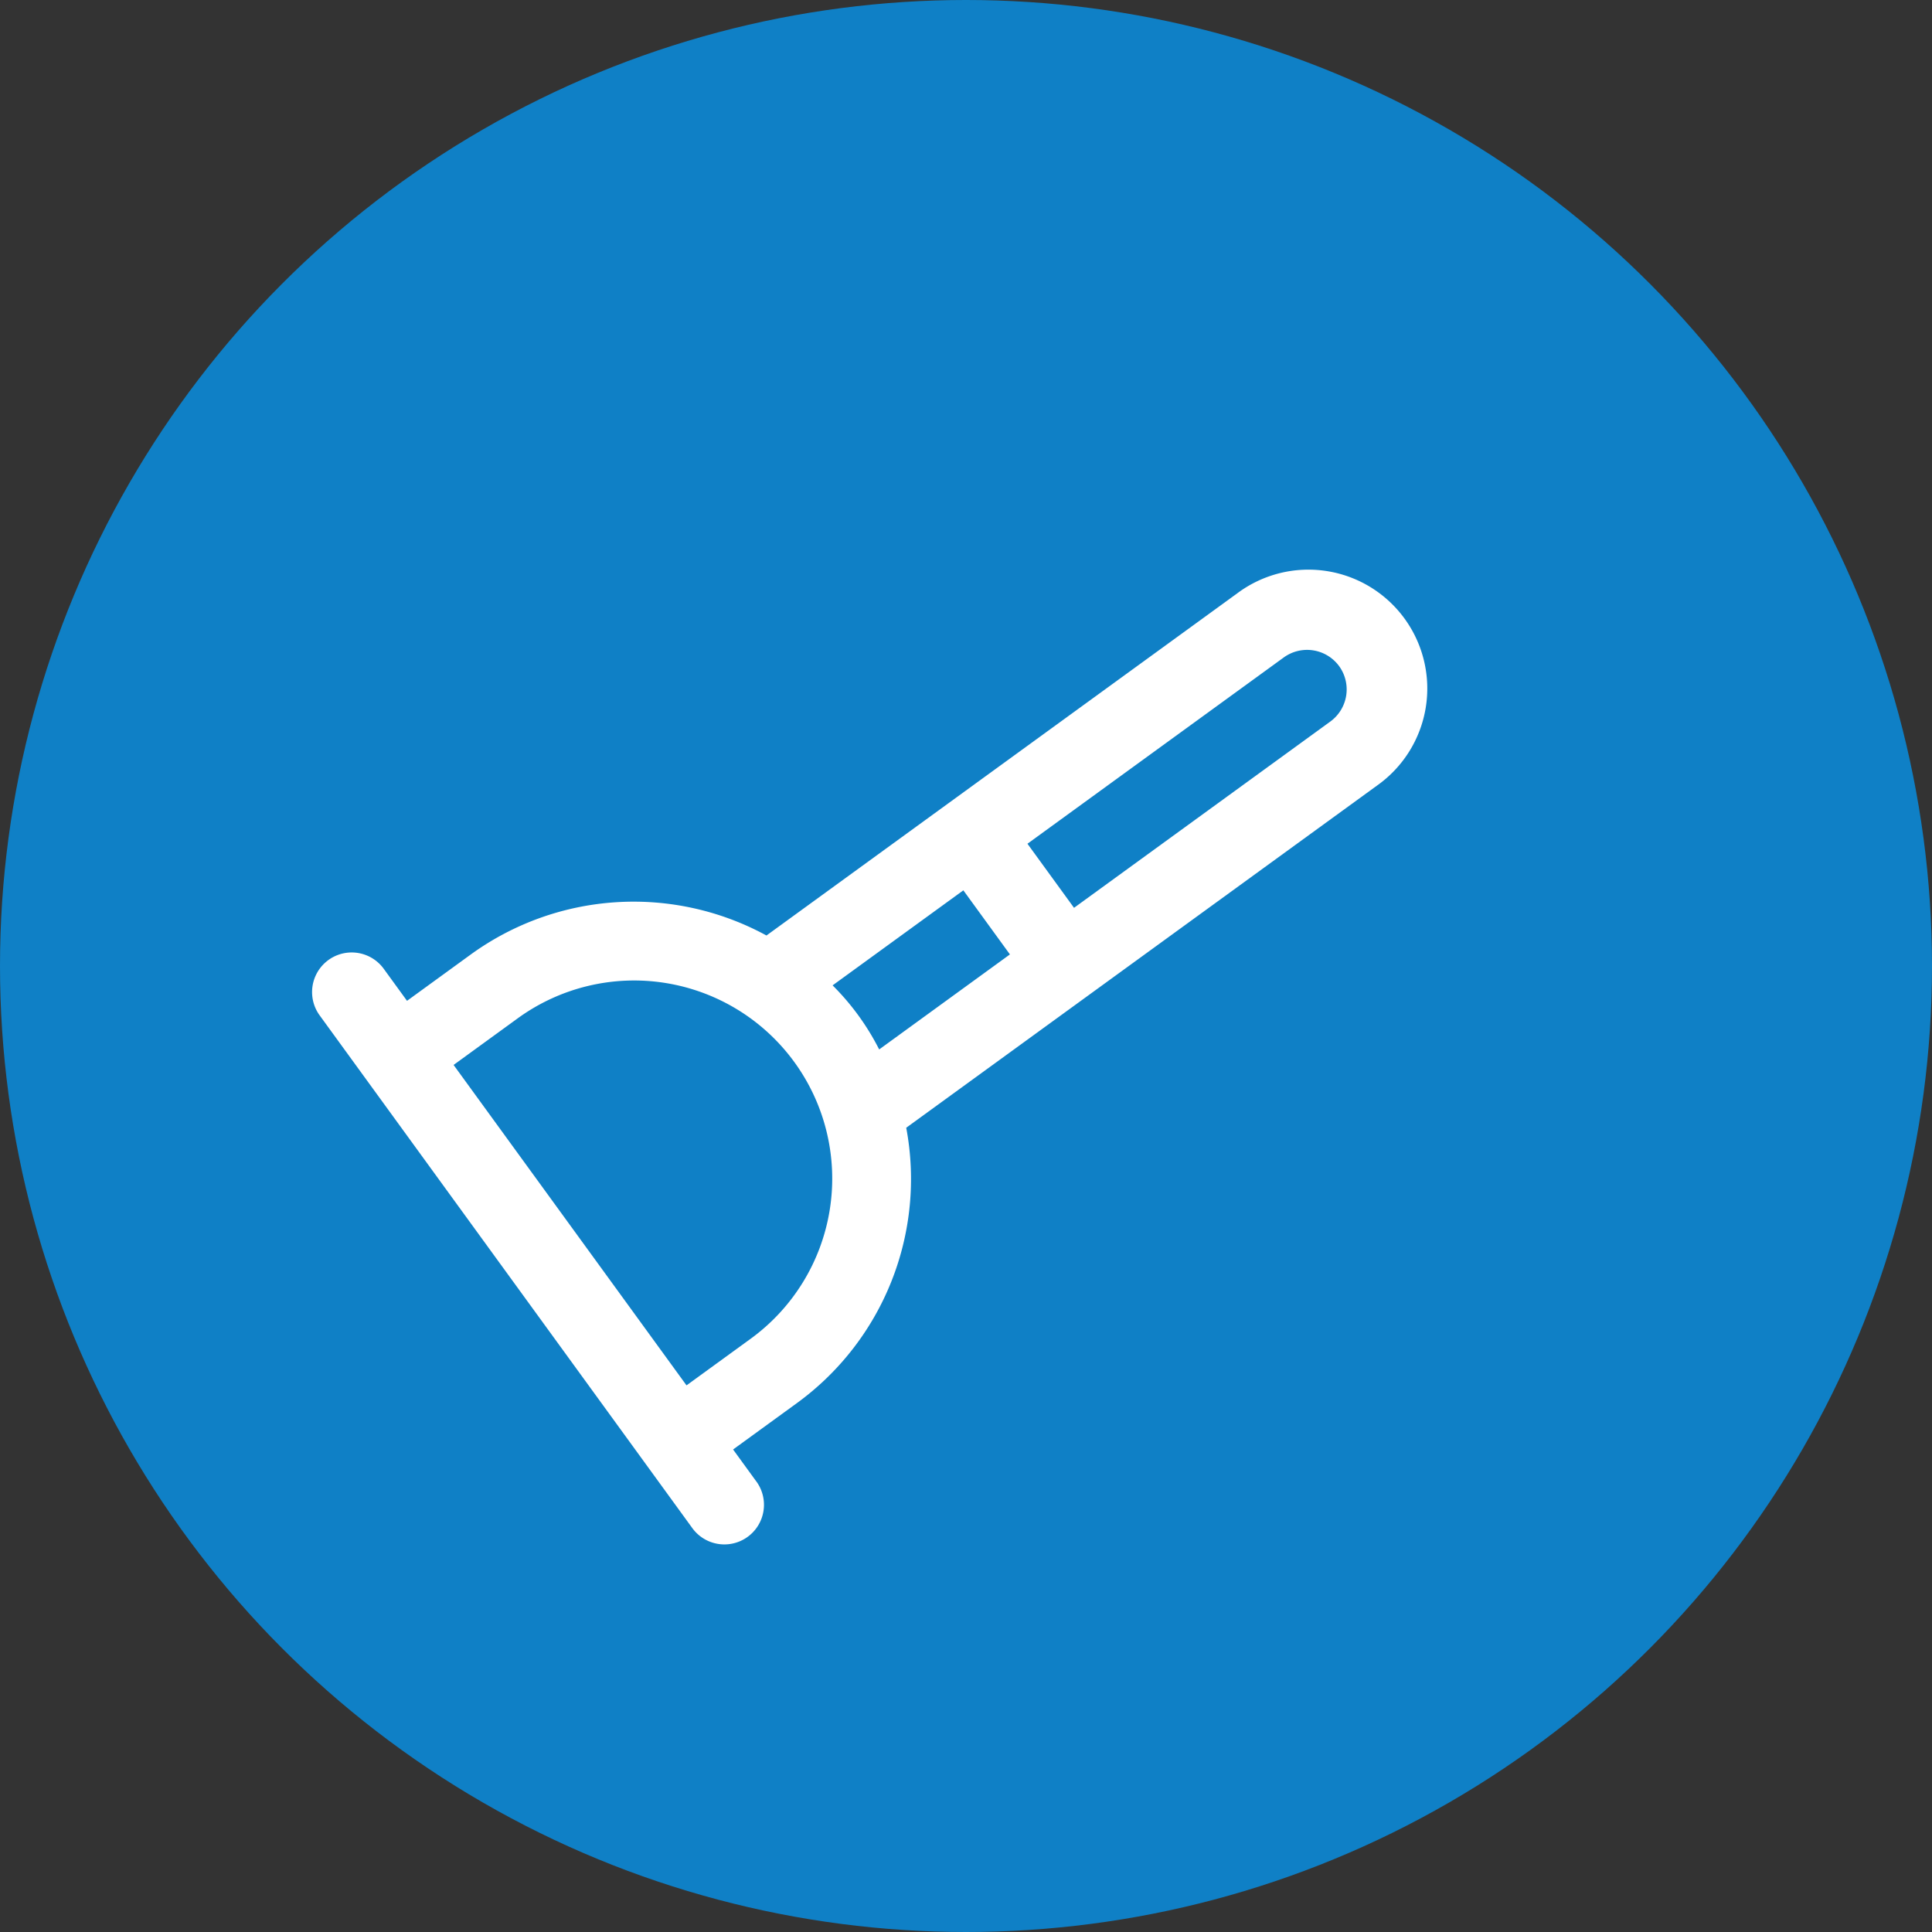
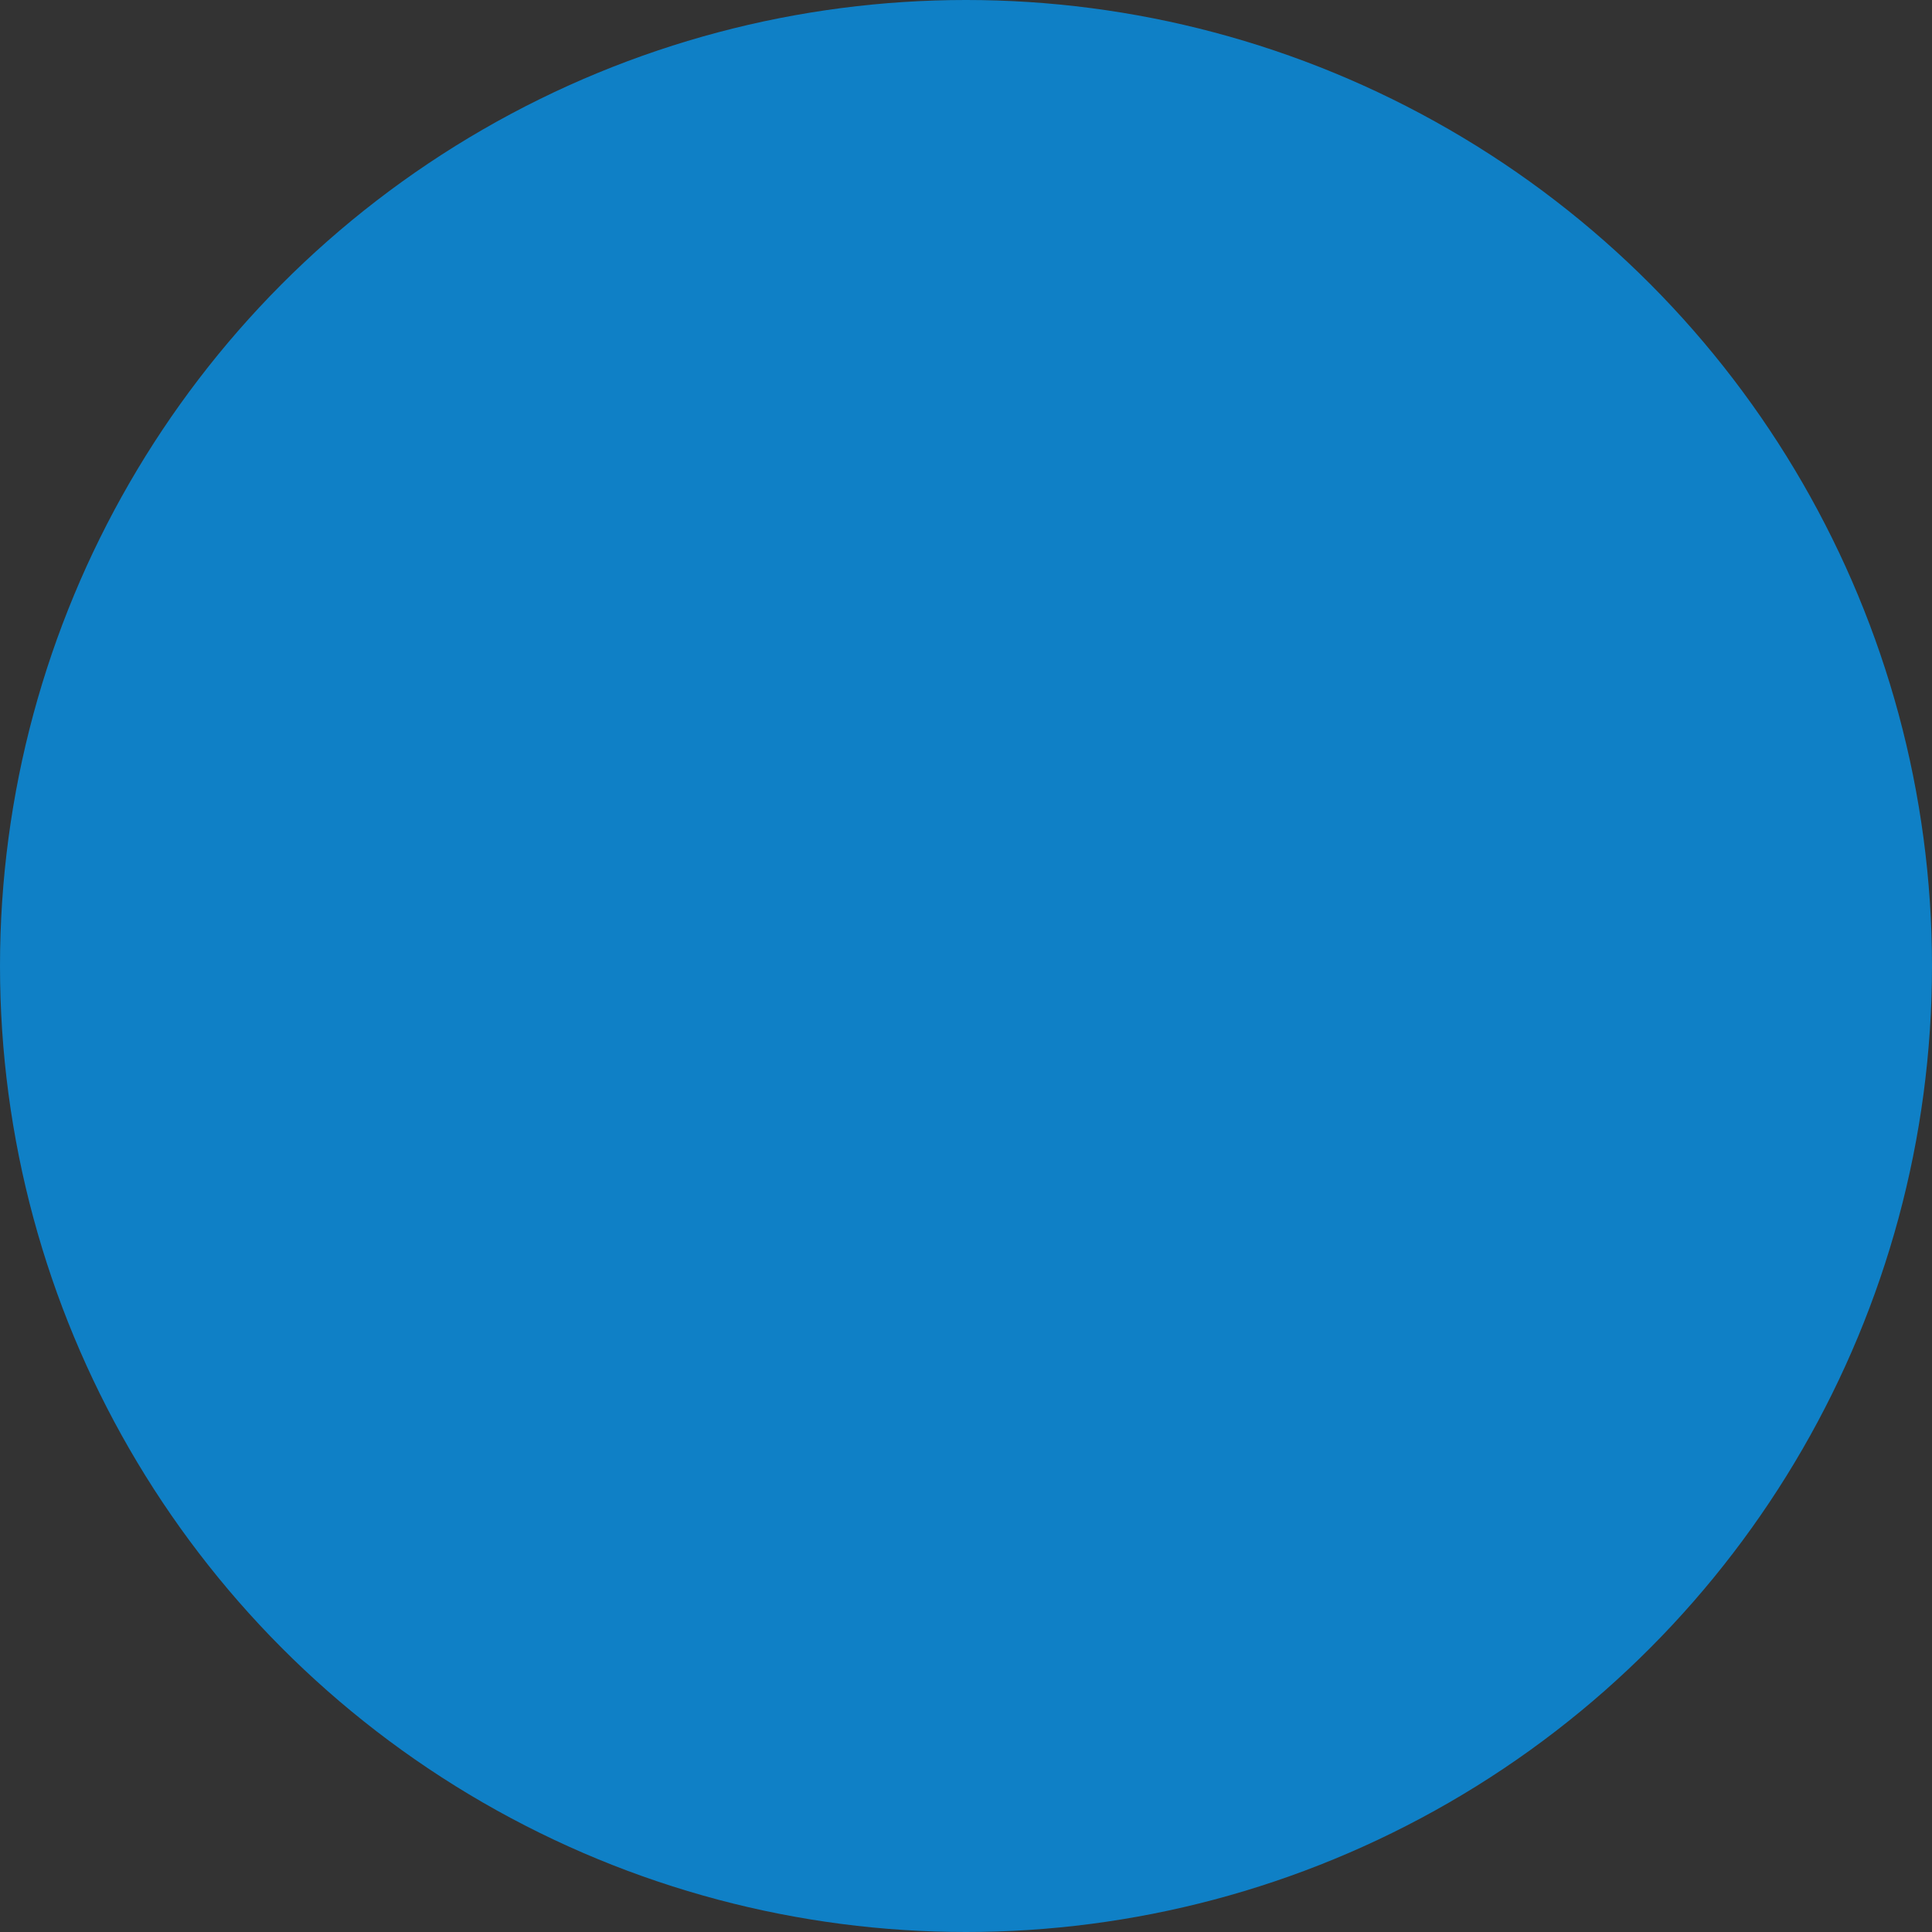
<svg xmlns="http://www.w3.org/2000/svg" width="84" height="84" viewBox="0 0 84 84">
  <rect x="0" y="0" width="84" height="84" fill="#333333" stroke="none" />
  <g id="Group_9" data-name="Group 9" transform="translate(-1295 -910)">
    <circle id="Ellipse_6" data-name="Ellipse 6" cx="42" cy="42" r="42" transform="translate(1295 910)" fill="#0f80c6" />
    <g id="Layer_2" data-name="Layer 2" transform="translate(1321 927)">
      <g id="plunger" transform="matrix(0.588, 0.809, -0.809, 0.588, 25.896, -2.601)">
-         <path id="Path_2" data-name="Path 2" d="M29.278,44.778H27.556V41.333a12.047,12.047,0,0,0-6.889-10.867V5.167a5.167,5.167,0,1,0-10.333,0v25.3A12.066,12.066,0,0,0,3.444,41.333v3.444H1.722a1.722,1.722,0,1,0,0,3.444H29.278a1.722,1.722,0,0,0,0-3.444ZM15.5,3.444a1.727,1.727,0,0,1,1.722,1.722V18.944H13.778V5.167A1.727,1.727,0,0,1,15.5,3.444ZM13.778,22.389h3.444v7.027a10.833,10.833,0,0,0-3.444,0ZM6.889,44.778V41.333a8.611,8.611,0,1,1,17.222,0v3.444Z" transform="translate(0)" fill="#fff" />
-       </g>
+         </g>
    </g>
  </g>
</svg>